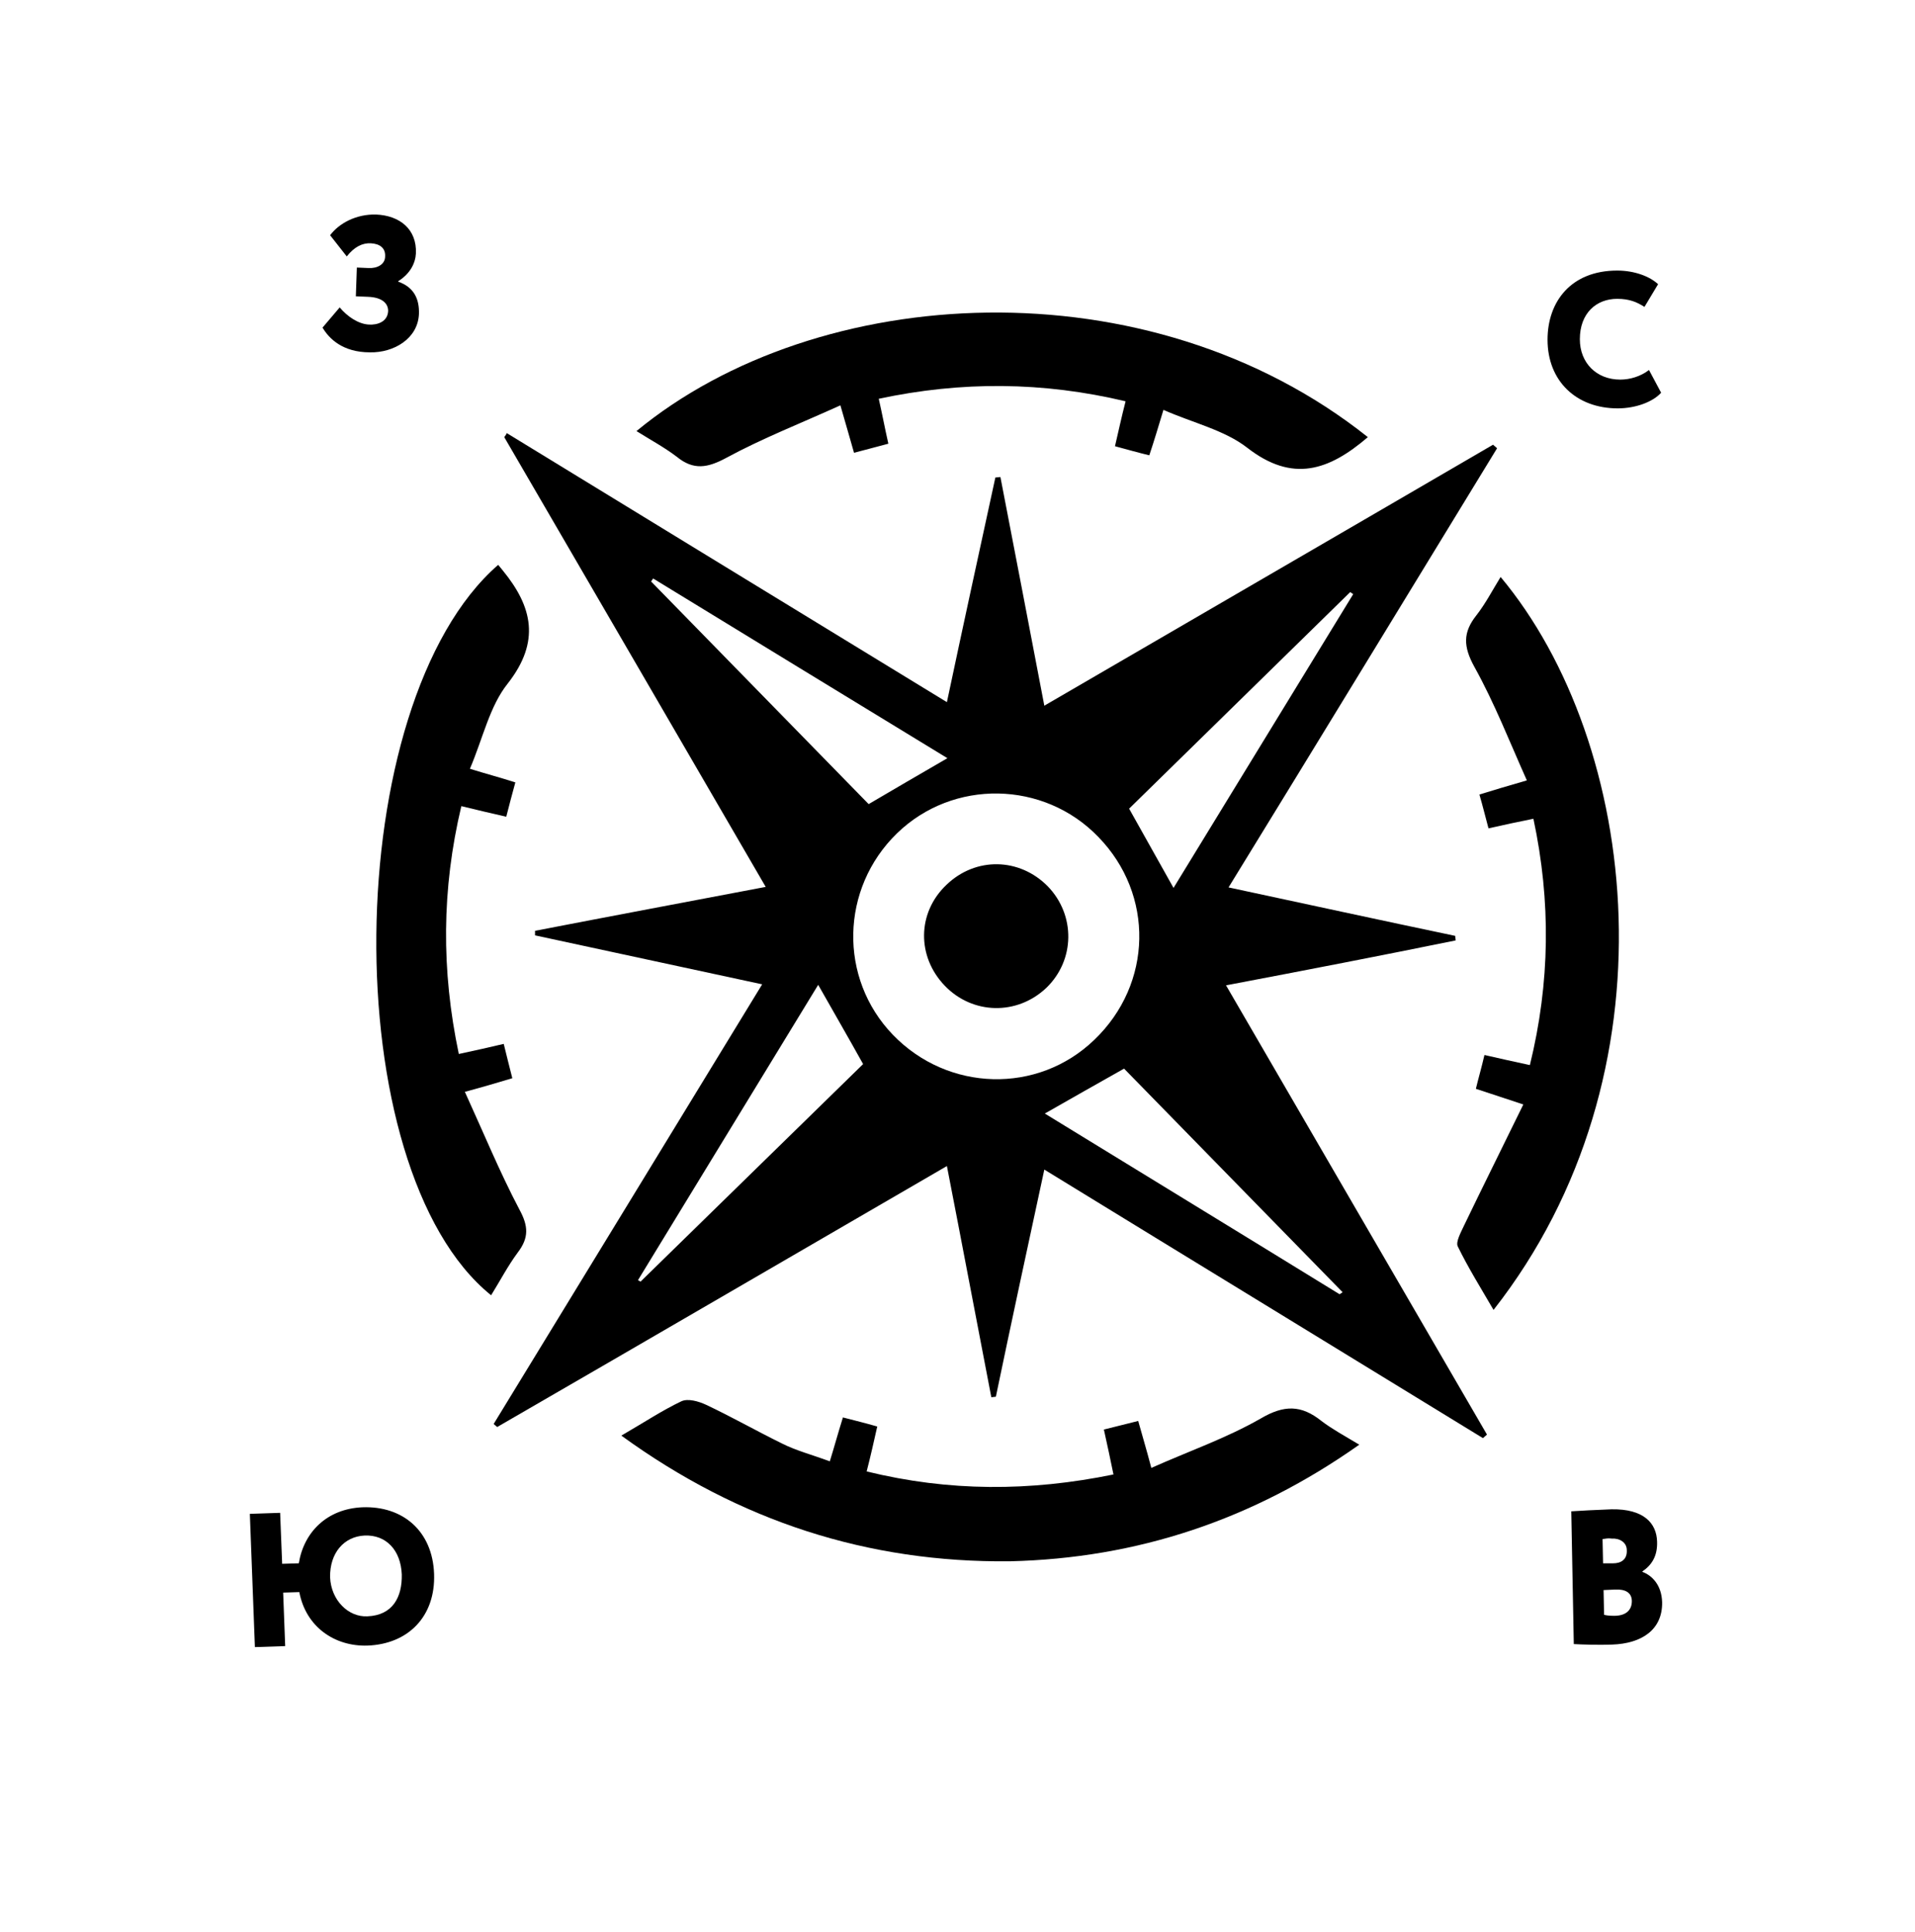
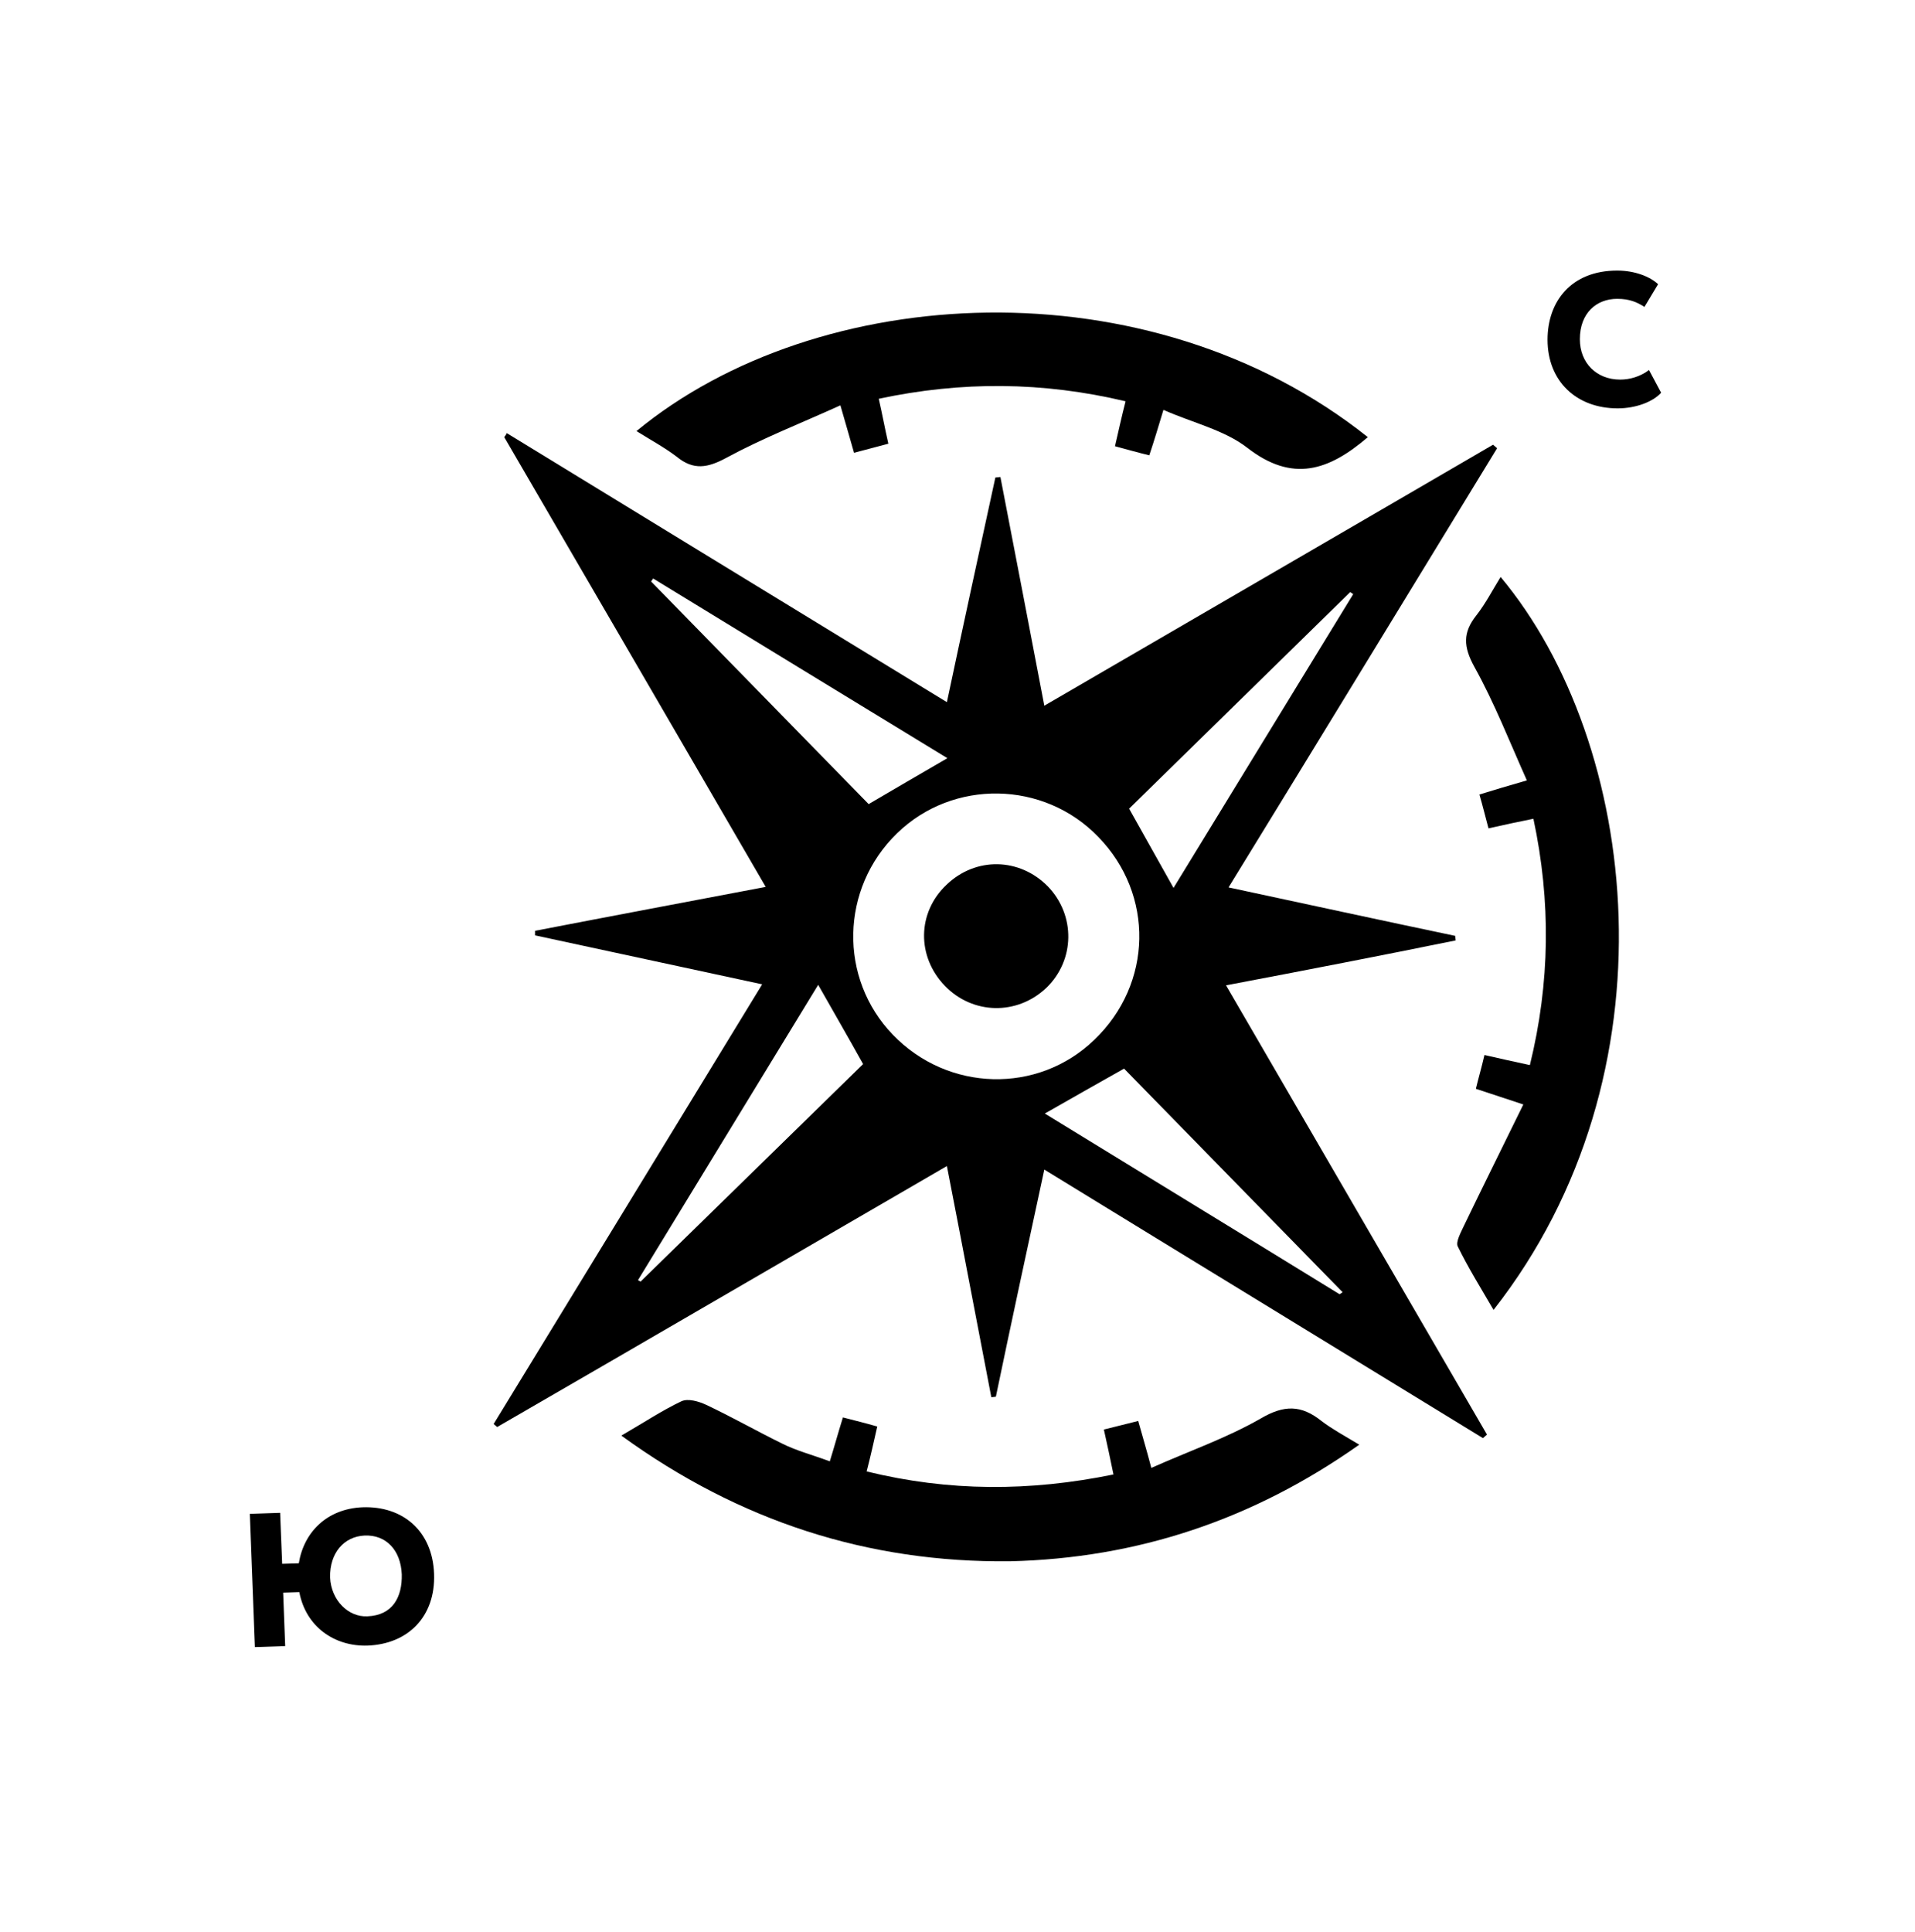
<svg xmlns="http://www.w3.org/2000/svg" version="1.1" id="Слой_1" x="0px" y="0px" viewBox="0 0 379.4 382.7" style="enable-background:new 0 0 379.4 382.7;" xml:space="preserve">
  <g id="a"> </g>
  <g id="b">
    <g id="c">
      <g>
        <path d="M242.9,195.2c17.5,30.1,34.6,59.6,51.7,89l-0.8,0.7c-28.7-17.6-57.4-35.1-86.9-53.2c-3.3,15.3-6.5,30.1-9.6,45l-0.9,0.1 c-2.9-15-5.7-29.9-8.8-45.8c-30,17.4-59.5,34.6-89.1,51.7l-0.7-0.6c17.6-28.8,35.2-57.6,53.2-87.1c-15.3-3.3-30.2-6.5-45-9.7 l0-0.9c15-2.9,29.9-5.7,45.7-8.7c-17.4-30-34.6-59.5-51.8-89.1c0.2-0.3,0.4-0.5,0.5-0.8c28.8,17.6,57.7,35.3,87.2,53.3 c3.2-15.1,6.4-29.8,9.6-44.5l1-0.1c2.9,14.9,5.7,29.7,8.7,45.3c29.9-17.4,59.4-34.5,88.9-51.7l0.8,0.7 c-17.6,28.8-35.2,57.7-53.2,87c15.4,3.3,30.1,6.5,44.9,9.6l0.1,0.9C273.7,189.3,258.7,192.2,242.9,195.2L242.9,195.2z M217.6,165.8c-10.8-11.2-28.8-11.5-39.9-0.7c-11.2,10.9-11.6,28.7-0.8,39.9c10.9,11.3,28.7,11.8,39.9,1 C228.4,194.9,228.7,177.2,217.6,165.8L217.6,165.8z M265.4,256.4l0.6-0.4l-43.3-44.3c-5.3,3-10.3,5.8-15.7,8.9 C226.4,232.5,245.9,244.4,265.4,256.4L265.4,256.4z M126.4,253.6l0.5,0.3l44.1-43.1c-3-5.4-5.9-10.4-8.9-15.7 C150.2,214.6,138.3,234.1,126.4,253.6z M232.5,175.9c11.9-19.4,23.7-38.8,35.6-58.2l-0.6-0.4l-43.8,42.9 C226.6,165.4,229.4,170.4,232.5,175.9z M187.7,150.2c-19.7-12-39-23.8-58.3-35.6l-0.4,0.6l43.1,44.1 C177.2,156.3,182,153.5,187.7,150.2L187.7,150.2z" />
-         <path d="M90.9,208.8c3.3-0.7,5.9-1.3,8.9-2c0.6,2.4,1.1,4.5,1.7,6.8c-3,0.9-5.7,1.7-9.4,2.7c3.7,8.1,6.9,15.9,10.8,23.3 c1.8,3.3,1.9,5.6-0.3,8.5c-2,2.7-3.5,5.6-5.3,8.5c-31-25-30.1-117.3,1.4-144.7c0.3,0.4,0.6,0.7,0.9,1.1c5.9,7.2,7.5,14.1,1,22.4 c-3.6,4.5-4.9,10.8-7.5,16.9c3.2,1,5.9,1.7,9,2.7c-0.6,2.2-1.2,4.4-1.8,6.8c-3-0.7-5.7-1.3-8.9-2.1 C87.5,176.1,87.4,192.2,90.9,208.8L90.9,208.8z" />
        <path d="M303.8,162.2c-3,0.6-5.8,1.2-8.9,1.9c-0.6-2.2-1.1-4.3-1.8-6.7c2.9-0.9,5.6-1.7,9.4-2.8c-3.4-7.6-6.4-15.3-10.4-22.5 c-2.2-4-2.3-6.8,0.4-10.2c1.8-2.3,3.2-5,4.8-7.6c27.5,32.9,35.3,98.4-1.4,145.2c-2.5-4.3-5-8.3-7.1-12.6c-0.4-0.9,0.6-2.7,1.2-4 c3.8-7.9,7.7-15.7,11.8-24.1c-3.7-1.2-6.3-2.1-9.4-3.1c0.5-2.1,1.1-4.1,1.7-6.7c3,0.7,5.8,1.3,9,2 C307.1,194.7,307.3,178.6,303.8,162.2L303.8,162.2z" />
        <path d="M123.1,284.4c4.5-2.6,8.1-5,11.9-6.8c1.3-0.6,3.4,0,4.9,0.7c5.1,2.4,10,5.2,15.1,7.7c2.8,1.4,5.9,2.2,9.4,3.5 c0.9-2.9,1.6-5.5,2.6-8.7c2.3,0.6,4.4,1.1,6.8,1.8c-0.7,3.1-1.3,5.8-2.1,8.9c16.3,4,32.3,4,48.9,0.6c-0.6-3-1.2-5.7-1.9-8.9 c2.3-0.6,4.5-1.1,6.8-1.7c0.8,2.9,1.6,5.5,2.6,9.3c7.4-3.3,14.9-5.9,21.7-9.8c4.6-2.7,8-2.7,12,0.5c2.1,1.6,4.5,2.9,7.5,4.7 c-21.1,14.9-44,22.5-69.2,23.1C172,309.6,146.5,301.4,123.1,284.4L123.1,284.4z" />
        <path d="M271,86.6c-7.7,6.6-14.9,9.1-23.9,2.1c-4.5-3.5-10.7-4.9-16.6-7.5c-1,3.3-1.8,6-2.8,9c-2.1-0.5-4.2-1.1-6.8-1.8 c0.7-3,1.3-5.8,2.1-8.9c-16.4-3.9-32.5-4-48.9-0.5c0.7,3.1,1.2,5.8,1.9,8.9c-2.2,0.6-4.2,1.1-6.8,1.8c-0.8-2.9-1.6-5.5-2.7-9.4 c-7.7,3.5-15.4,6.5-22.6,10.4c-3.7,2-6.5,2.5-9.8-0.2c-2.5-1.9-5.3-3.4-8-5.1C162,55.8,227.5,52,271,86.6L271,86.6z" />
        <path d="M187.2,195.3c-5.6-5.8-5.5-14.5,0.3-20c5.8-5.6,14.5-5.4,20.1,0.3c5.5,5.7,5.4,14.6-0.3,20.1 C201.5,201.2,192.7,201,187.2,195.3L187.2,195.3z" />
        <path d="M329.1,77.8c-1.6,1.8-5,3.1-8.6,3.1c-8.2,0-13.9-5.4-13.9-13.6c0-7.6,4.7-13.7,13.8-13.7c3.5,0,6.5,1.2,8.1,2.7l-2.7,4.5 c-1.4-0.9-2.9-1.6-5.4-1.6c-4.1,0-7.4,2.8-7.4,8c0,4.7,3.3,8,8,8c1.9,0,4-0.6,5.7-1.9L329.1,77.8L329.1,77.8z" />
        <path d="M49.5,299.9l6-0.2l0.4,10.1l3.3-0.1c1-6.2,5.6-10.8,12.6-11.1c8-0.3,13.9,4.7,14.2,13.2c0.3,8.4-5.1,13.9-13.2,14.2 c-6.5,0.2-12.2-3.7-13.5-10.6l-3.2,0.1l0.4,10.6l-6,0.2L49.5,299.9L49.5,299.9z M72.8,320.2c5-0.2,6.9-3.8,6.8-8.3 c-0.2-4.8-3.1-7.9-7.4-7.7c-4,0.2-6.9,3.4-6.8,8.3C65.6,317,69,320.4,72.8,320.2z" />
-         <path d="M63.9,64.9l3.4-4c1.5,1.8,3.7,3.3,5.8,3.4c1.6,0.1,3.7-0.5,3.8-2.7c0-1.5-1.2-2.7-4-2.8l-2.4-0.1l0.2-5.7l2.3,0.1 c1.7,0.1,3.3-0.7,3.3-2.3c0.1-1.7-1.1-2.5-2.8-2.6c-1.7-0.1-3.3,0.7-4.8,2.6l-3.3-4.2c1.8-2.4,5.2-4.2,9.1-4.1 c4.7,0.2,8.1,2.9,7.9,7.7c-0.1,1.9-1.1,4-3.5,5.5l0,0.1c3.1,1.1,4.2,3.4,4.1,6.4c-0.2,4.9-5,7.7-9.7,7.6 C67.9,69.8,65.2,67.1,63.9,64.9L63.9,64.9z" />
-         <path d="M311.3,299.4c1.5-0.1,5.1-0.3,8-0.4c6.3-0.1,8.9,2.7,9,6.4c0.1,2.8-1,4.6-2.9,5.9l0,0.1c1.9,0.7,3.8,2.6,3.9,6 c0.1,5.5-4.1,8.2-9.9,8.4c-2.5,0.1-6,0-7.6-0.1L311.3,299.4L311.3,299.4z M317.5,304.9l0.1,4.8l2,0c1.5,0,2.8-0.7,2.7-2.6 c0-1.6-1.5-2.4-3-2.3C318.6,304.7,318.2,304.8,317.5,304.9z M317.7,315l0.1,4.9c0.4,0.1,0.9,0.2,2,0.2c2.3,0,3.5-1.1,3.5-2.9 c0-1.7-1.3-2.4-3.3-2.3L317.7,315L317.7,315z" />
      </g>
    </g>
  </g>
</svg>